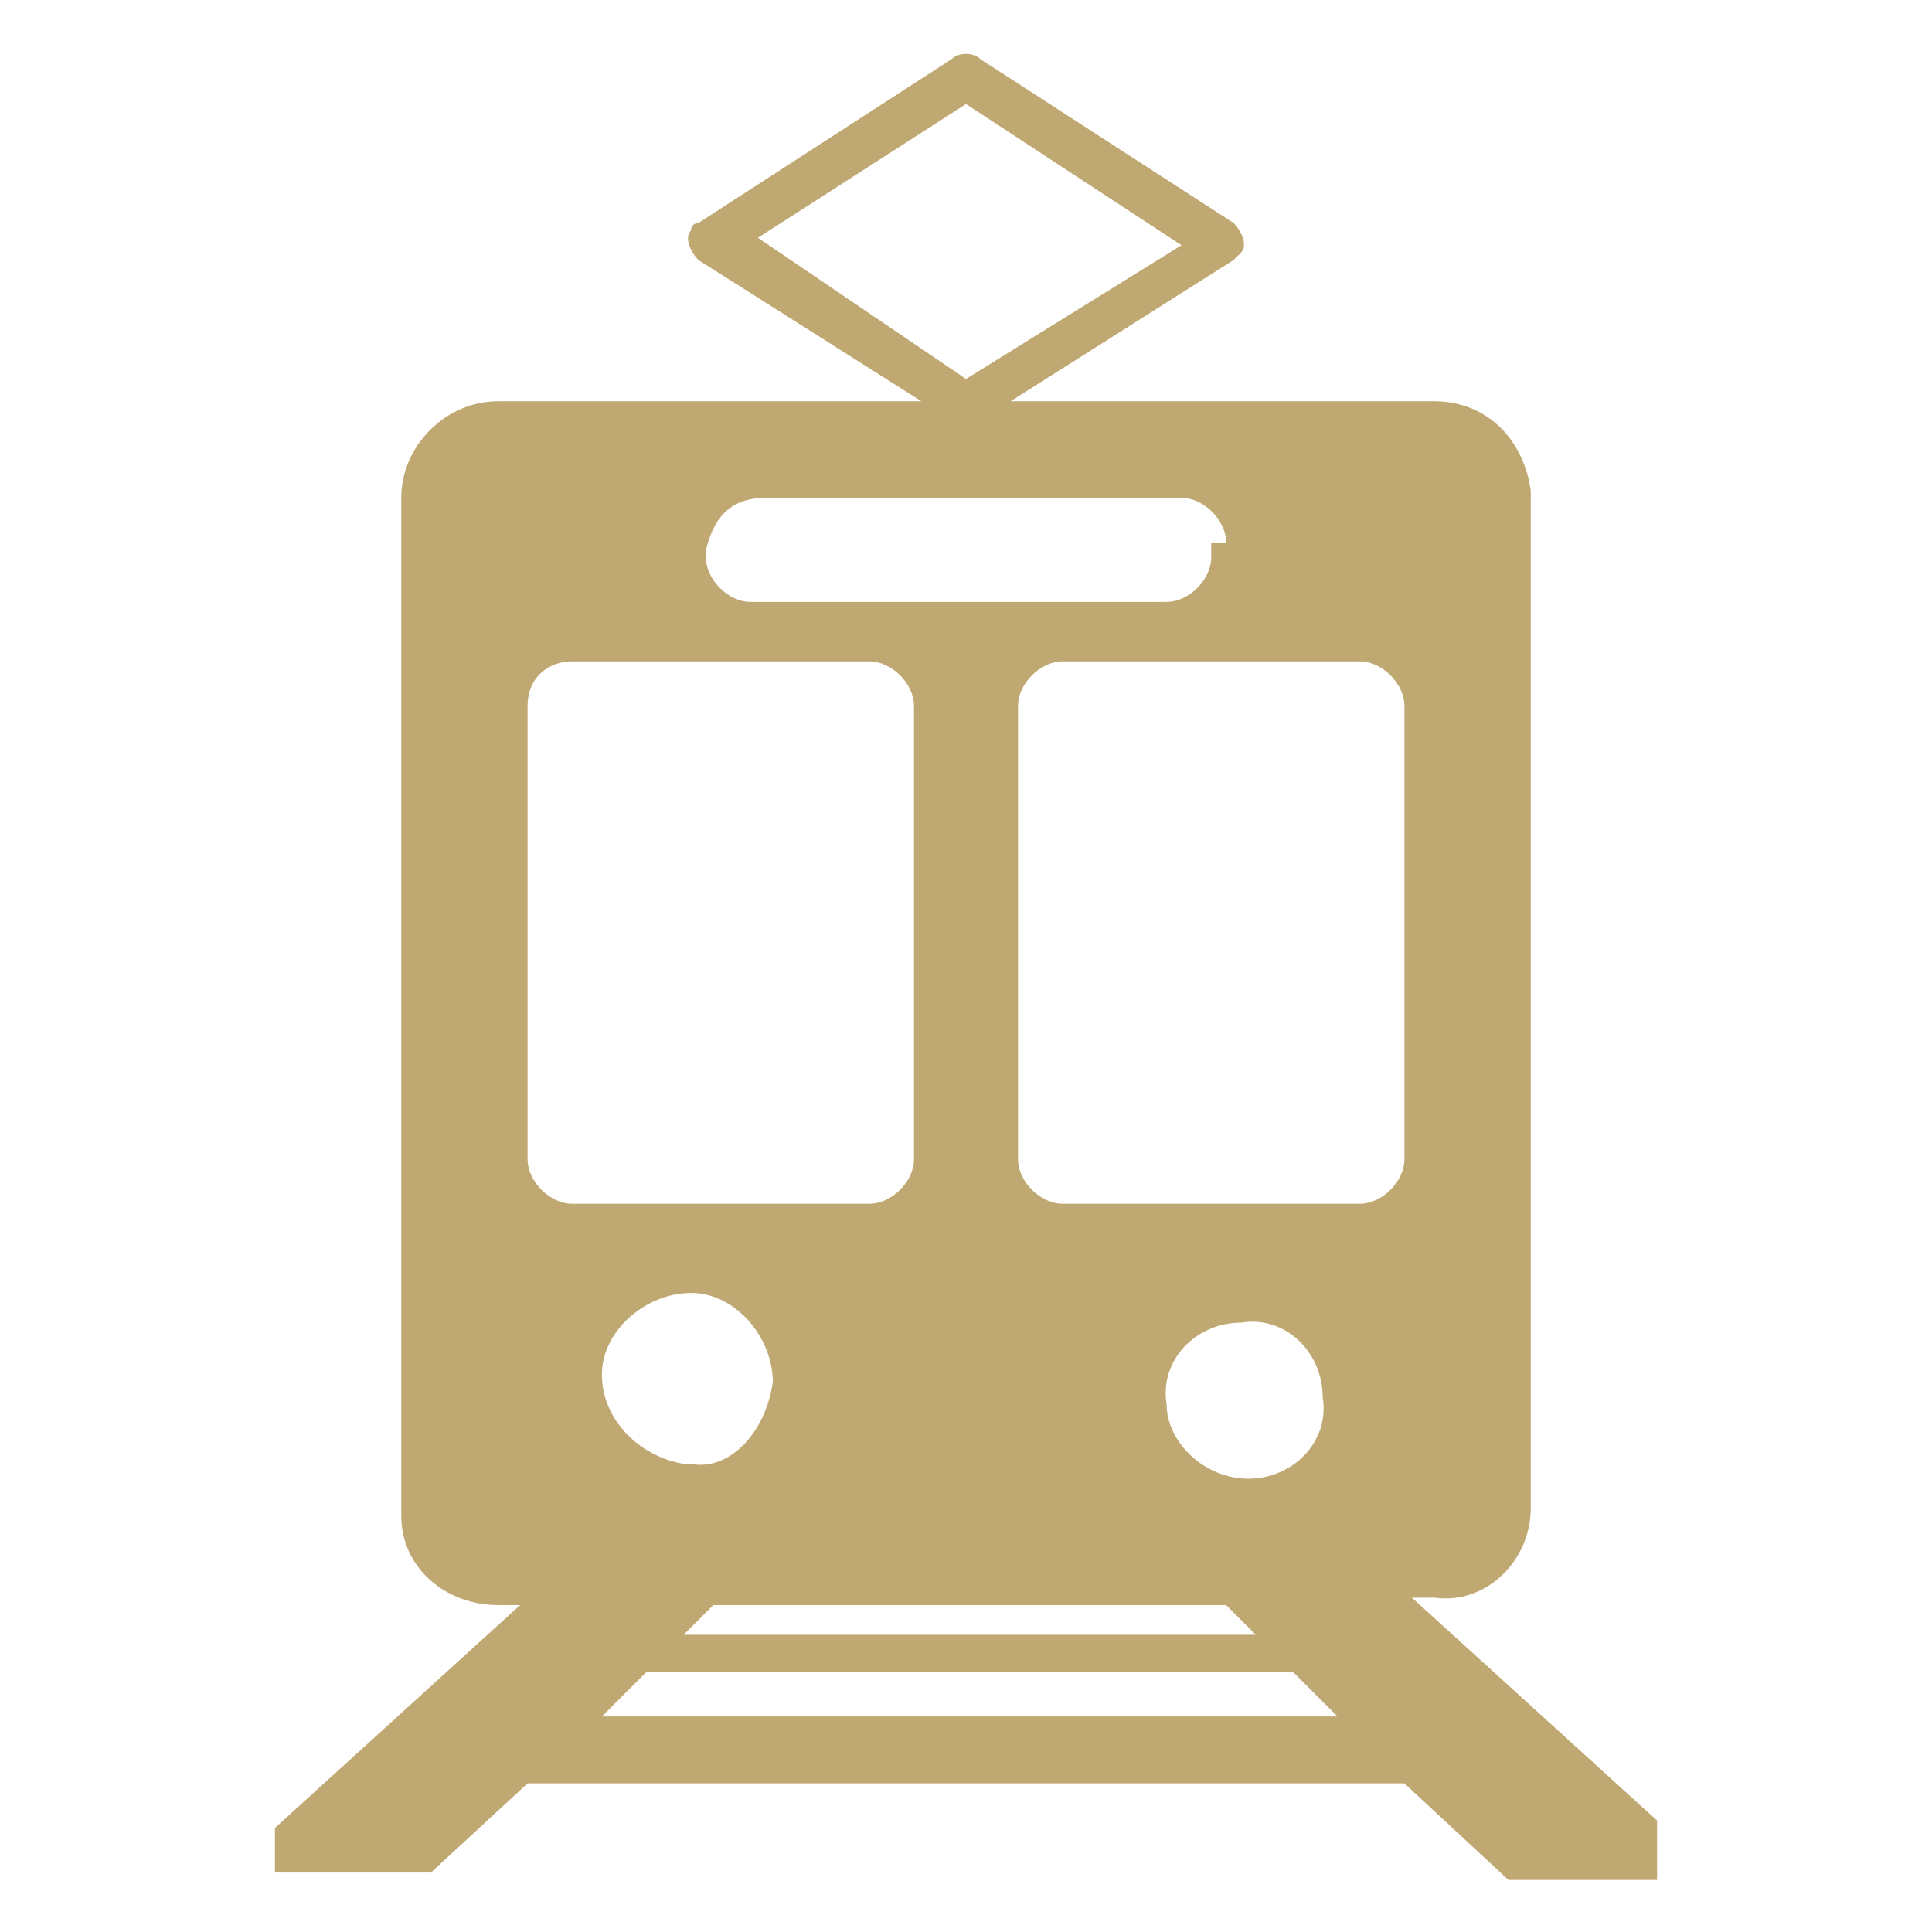
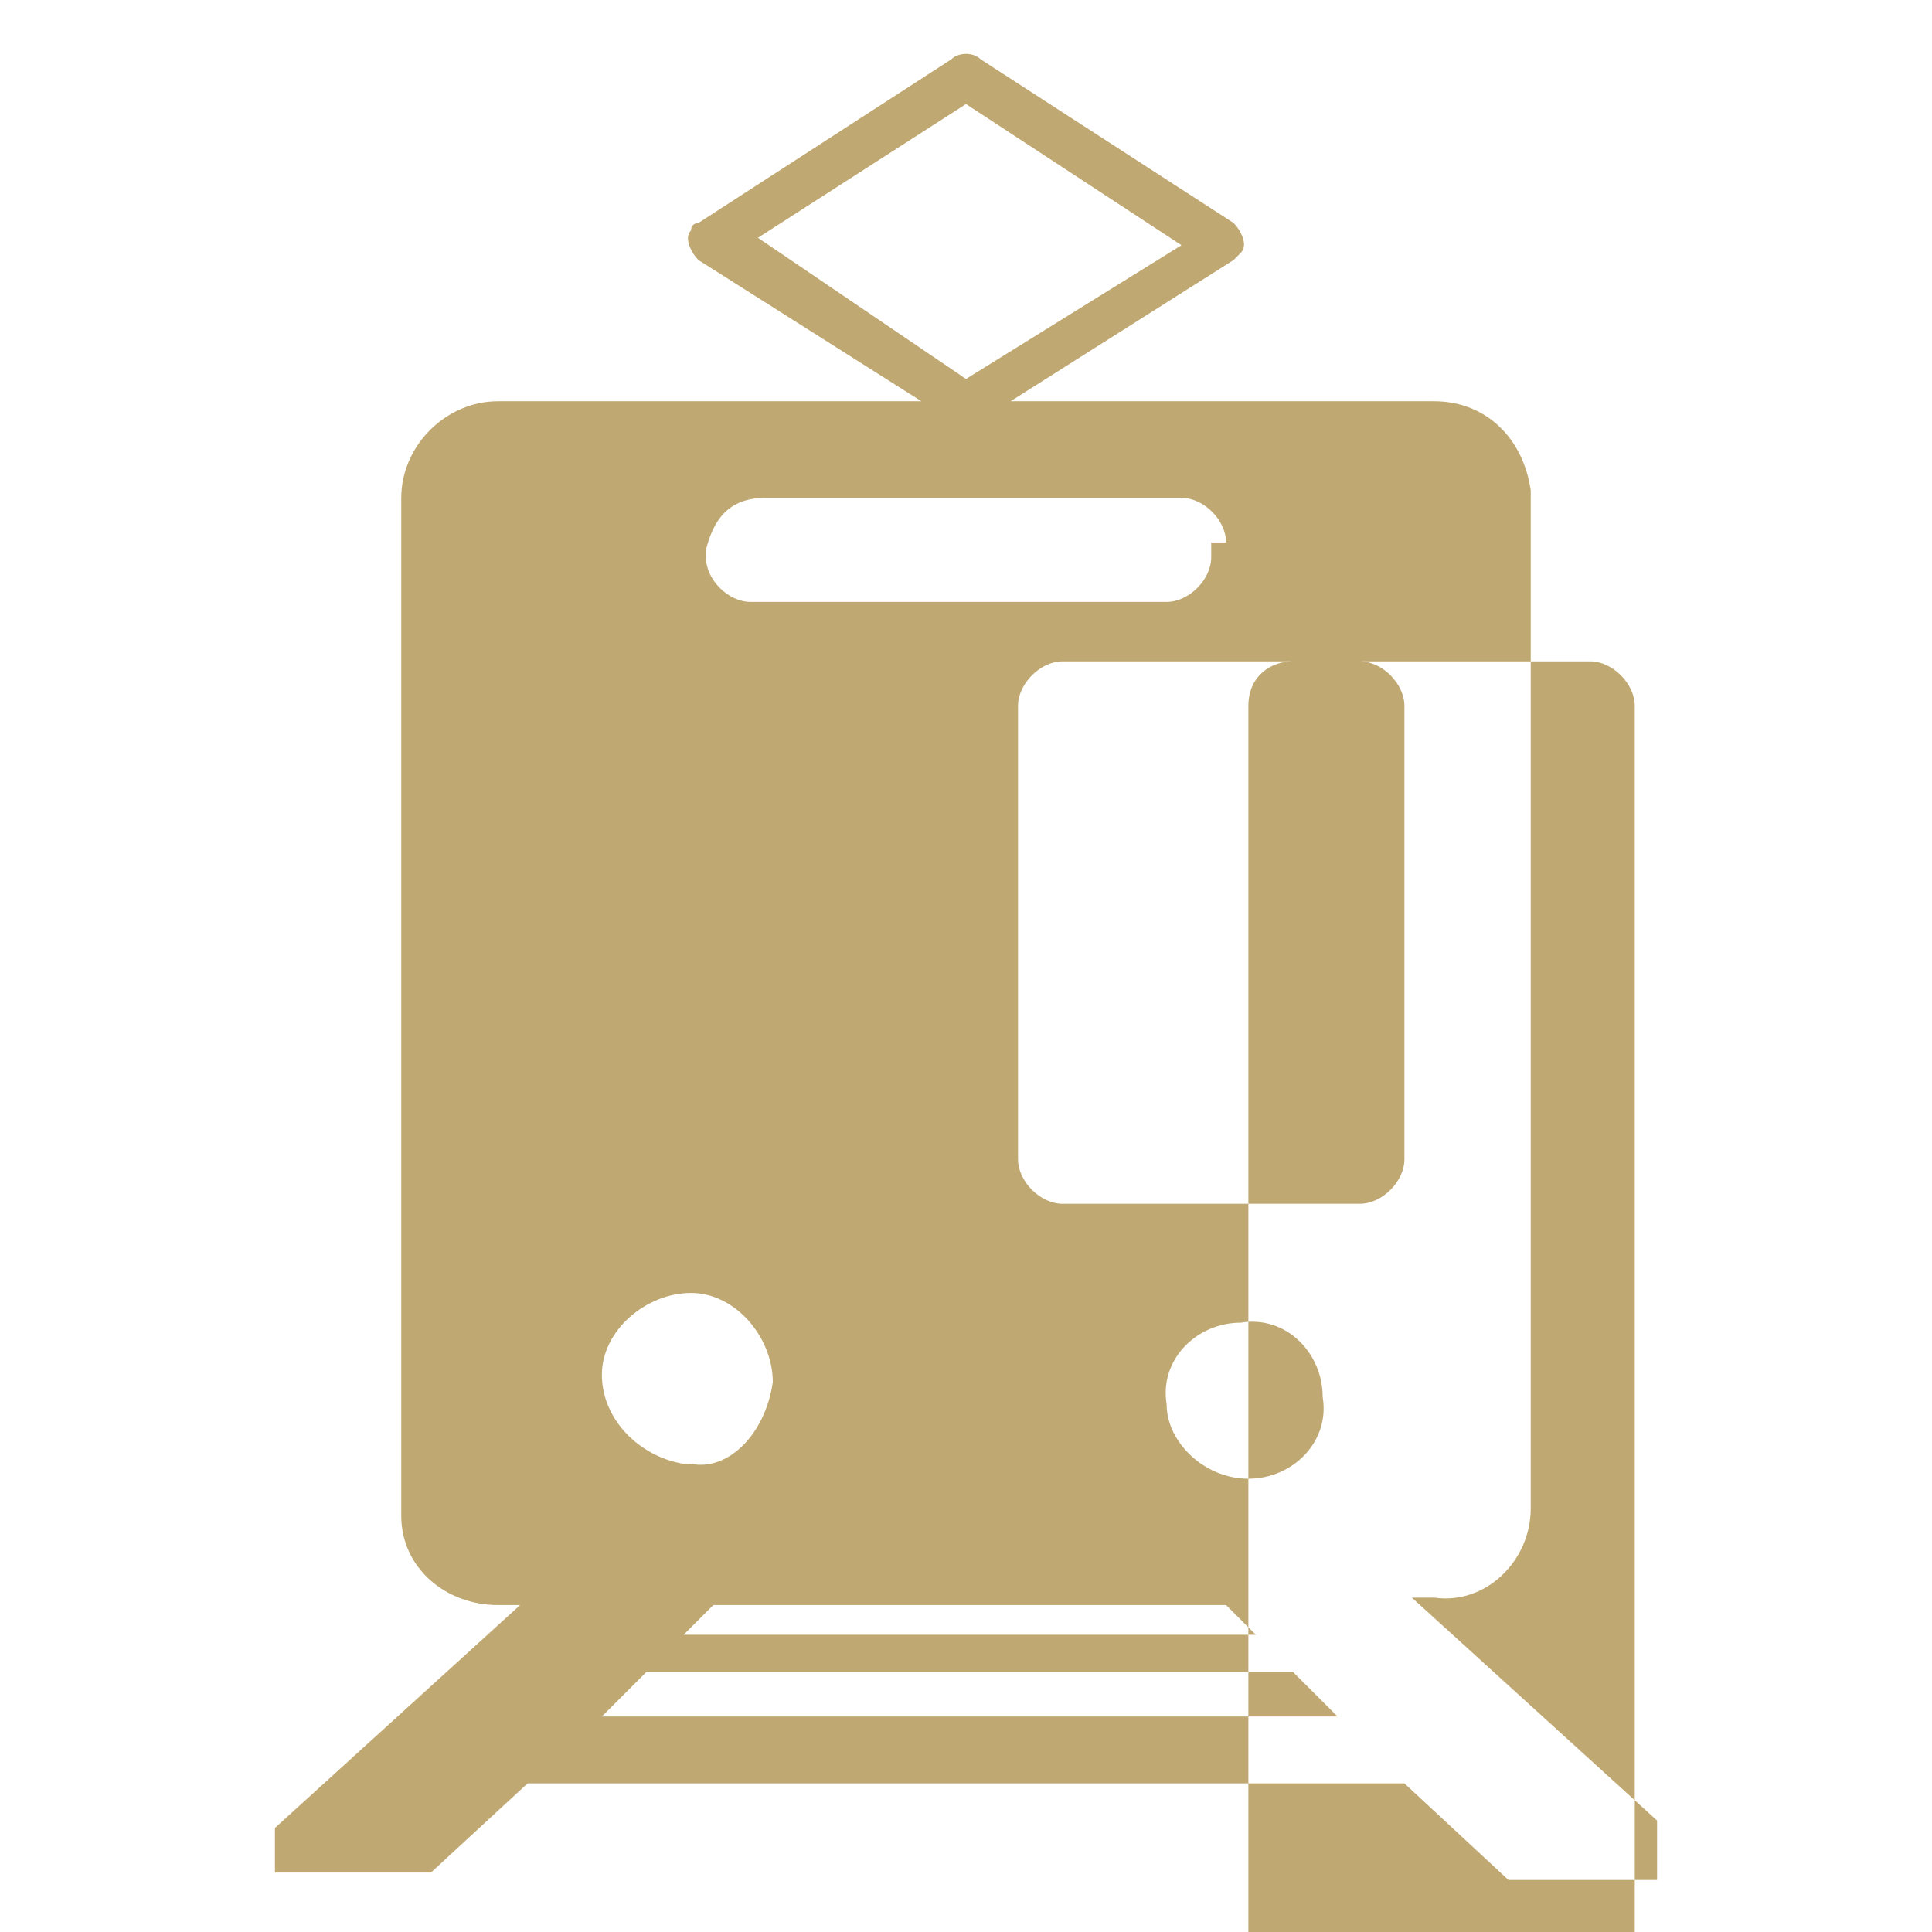
<svg xmlns="http://www.w3.org/2000/svg" viewBox="0 0 26 26" xml:space="preserve" width="54" height="54">
  <style>path { fill: #c0a872;}</style>
-   <path d="M22.3 25.3h-2L18.9 24H7.1l-1.3 1.2H3.7v-.6l3.3-3h-.3c-.7 0-1.3-.5-1.3-1.2V6.7c0-.7.6-1.3 1.3-1.3h5.7l-3-1.9c-.1-.1-.2-.3-.1-.4 0-.1.1-.1.1-.1L12.8.8c.1-.1.3-.1.4 0L16.6 3c.1.1.2.3.1.4l-.1.1-3 1.9h5.7c.7 0 1.2.5 1.3 1.2v13.7c0 .7-.6 1.3-1.3 1.2H19l3.3 3v.8zM18 23.1l-.6-.6H8.7l-.6.6H18zm-8.4-1.5-.4.4h7.7l-.4-.4H9.6zm.8-3c0-.6-.5-1.2-1.1-1.2-.6 0-1.2.5-1.2 1.1 0 .6.5 1.1 1.1 1.2h.1c.5.1 1-.4 1.1-1.1 0 .1 0 0 0 0zm6.4 1.3c.6 0 1.1-.5 1-1.1 0-.6-.5-1.1-1.1-1-.6 0-1.1.5-1 1.1 0 .5.5 1 1.1 1zM7.1 9.5v6.1c0 .3.3.6.6.6h4c.3 0 .6-.3.6-.6V9.5c0-.3-.3-.6-.6-.6h-4c-.3 0-.6.2-.6.6zM13 1.4l-2.8 1.8L13 5.1l2.9-1.8L13 1.4zm3.5 5.9c0-.3-.3-.6-.6-.6h-5.6c-.5 0-.7.3-.8.7v.1c0 .3.3.6.6.6h5.6c.3 0 .6-.3.6-.6v-.2zm2.4 2.2c0-.3-.3-.6-.6-.6h-4c-.3 0-.6.3-.6.6v6.1c0 .3.3.6.6.6h4c.3 0 .6-.3.6-.6V9.5z" fill-rule="evenodd" clip-rule="evenodd" />
+   <path d="M22.3 25.3h-2L18.9 24H7.1l-1.3 1.2H3.7v-.6l3.3-3h-.3c-.7 0-1.3-.5-1.3-1.2V6.7c0-.7.6-1.3 1.3-1.3h5.7l-3-1.9c-.1-.1-.2-.3-.1-.4 0-.1.1-.1.1-.1L12.8.8c.1-.1.3-.1.4 0L16.6 3c.1.1.2.3.1.4l-.1.1-3 1.9h5.7c.7 0 1.2.5 1.3 1.2v13.7c0 .7-.6 1.3-1.3 1.2H19l3.3 3v.8zM18 23.1l-.6-.6H8.7l-.6.6H18zm-8.4-1.5-.4.4h7.7l-.4-.4H9.6zm.8-3c0-.6-.5-1.2-1.1-1.2-.6 0-1.2.5-1.2 1.1 0 .6.5 1.1 1.1 1.2h.1c.5.1 1-.4 1.1-1.1 0 .1 0 0 0 0zm6.4 1.3c.6 0 1.1-.5 1-1.1 0-.6-.5-1.1-1.1-1-.6 0-1.1.5-1 1.1 0 .5.5 1 1.1 1zv6.1c0 .3.3.6.6.6h4c.3 0 .6-.3.6-.6V9.5c0-.3-.3-.6-.6-.6h-4c-.3 0-.6.2-.6.6zM13 1.4l-2.8 1.8L13 5.1l2.9-1.8L13 1.4zm3.5 5.9c0-.3-.3-.6-.6-.6h-5.6c-.5 0-.7.3-.8.7v.1c0 .3.3.6.6.6h5.6c.3 0 .6-.3.6-.6v-.2zm2.4 2.2c0-.3-.3-.6-.6-.6h-4c-.3 0-.6.3-.6.6v6.1c0 .3.3.6.6.6h4c.3 0 .6-.3.6-.6V9.5z" fill-rule="evenodd" clip-rule="evenodd" />
</svg>